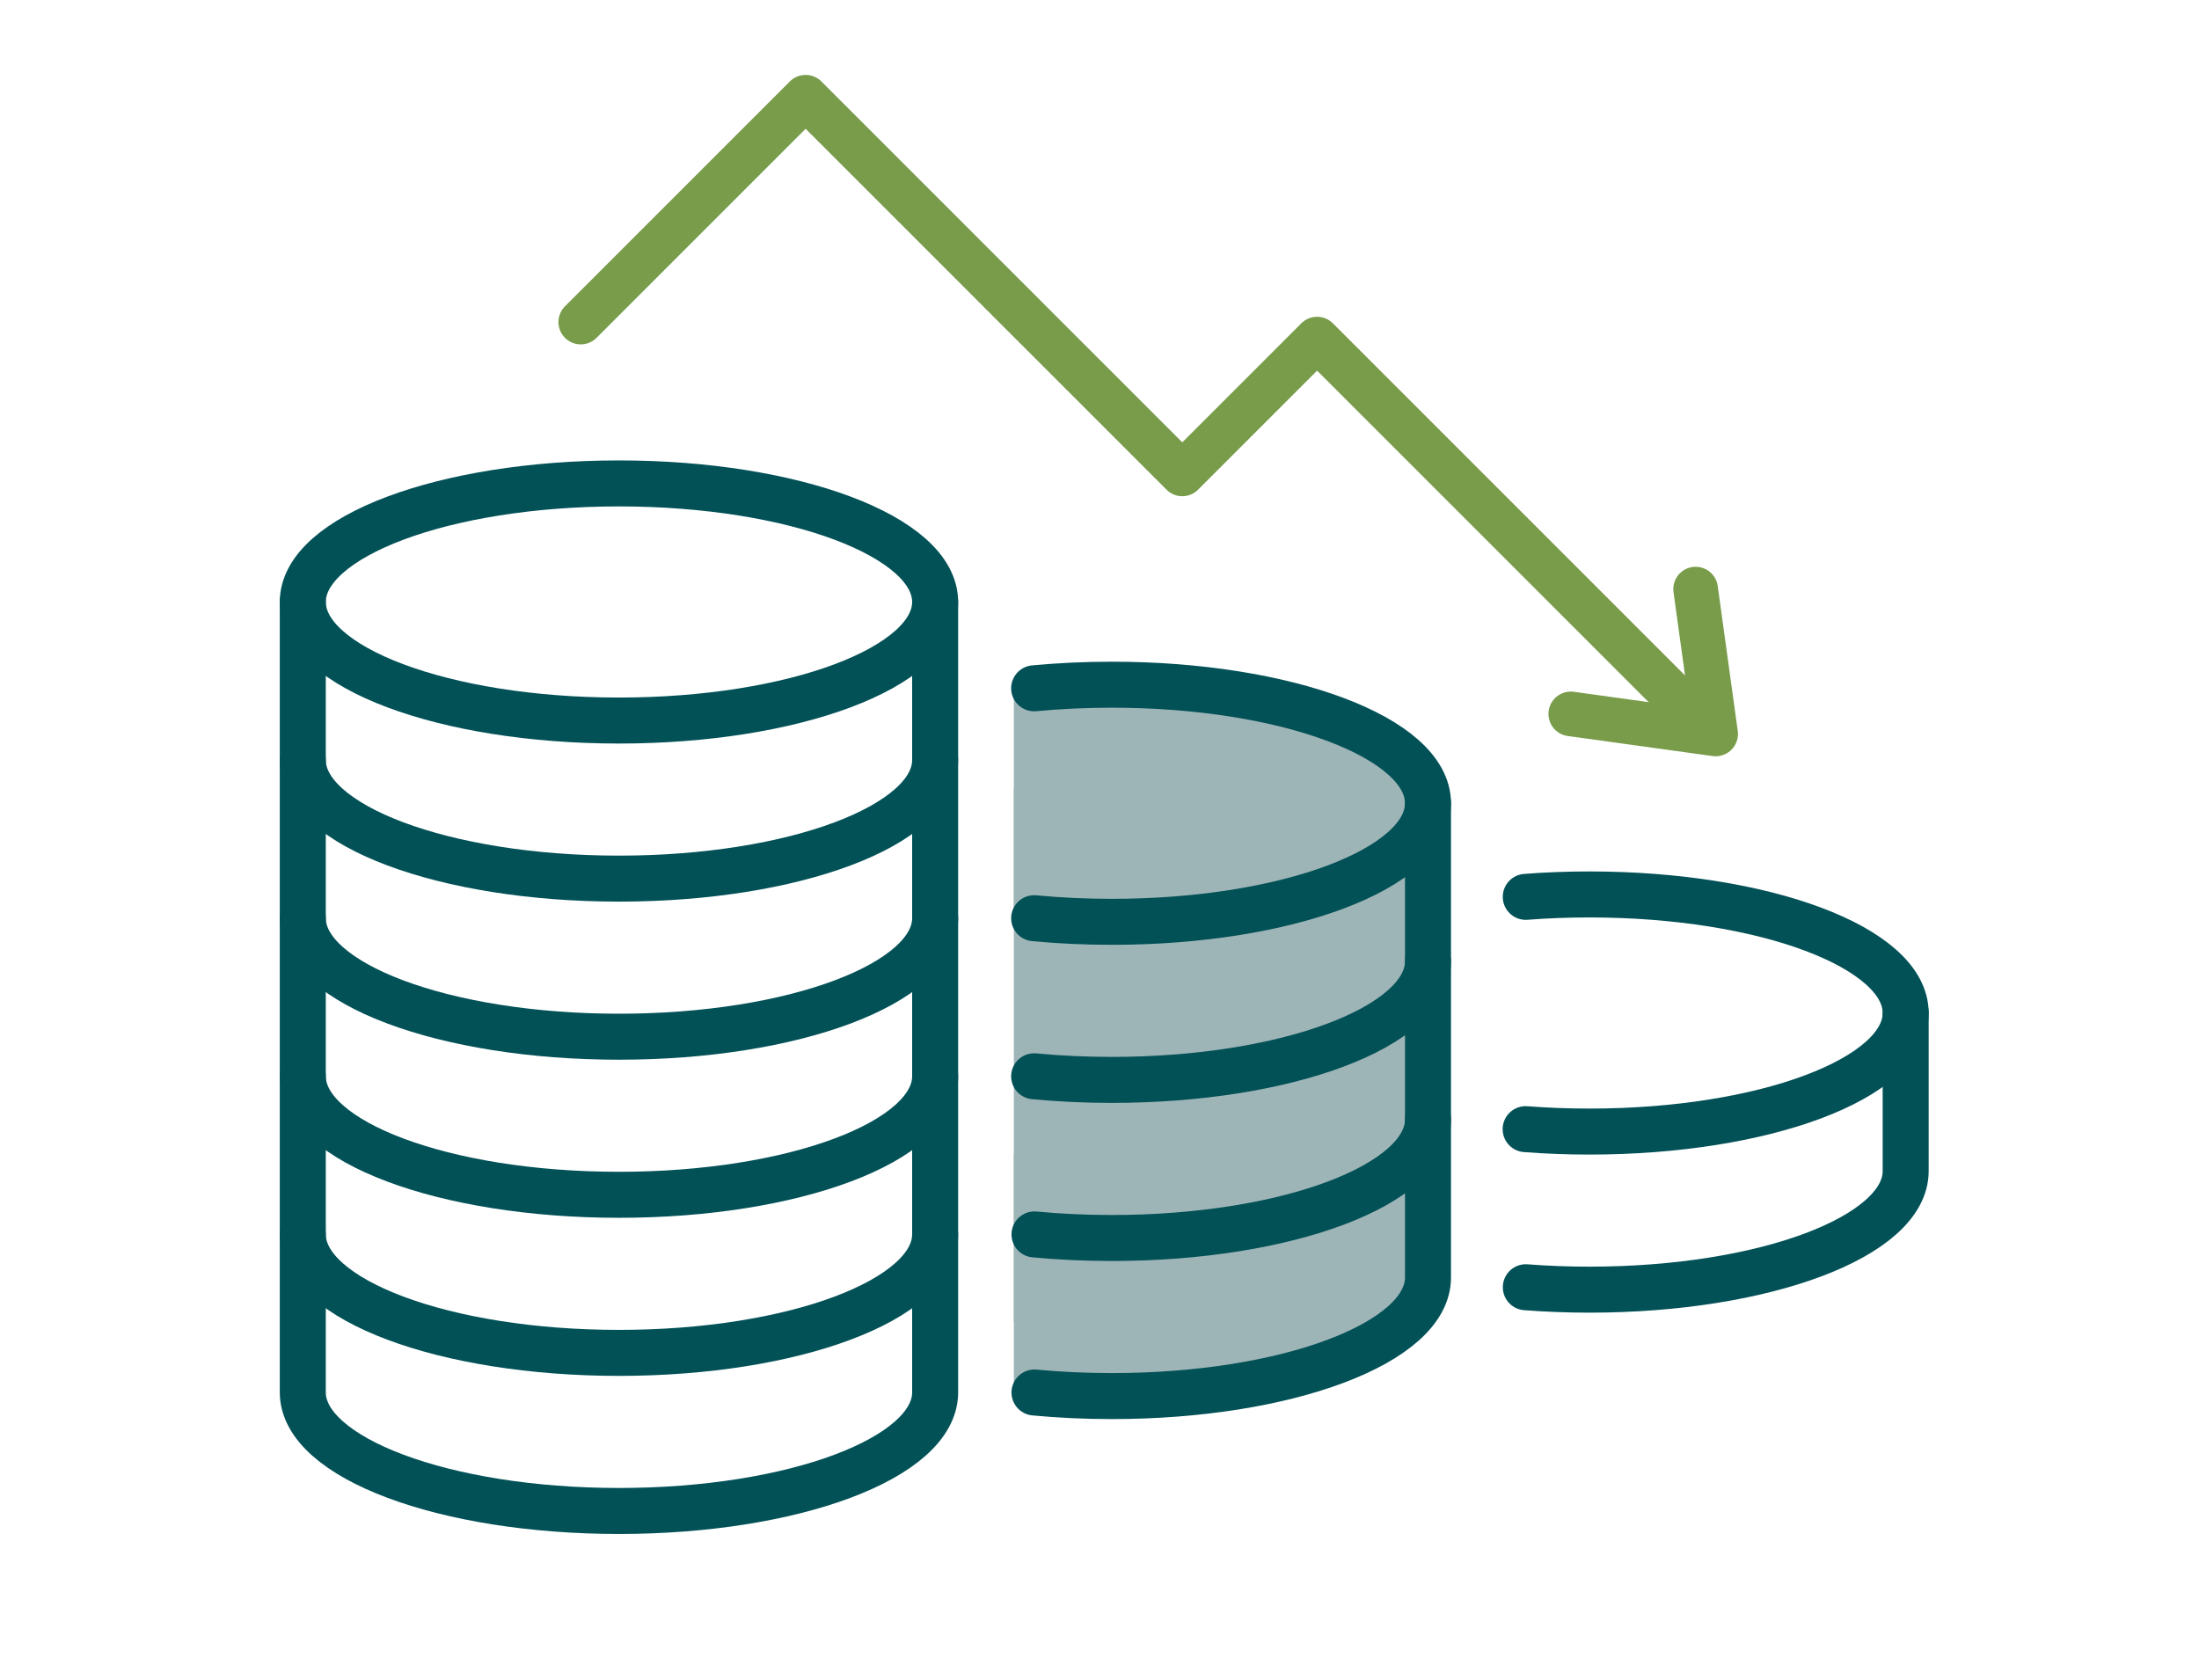
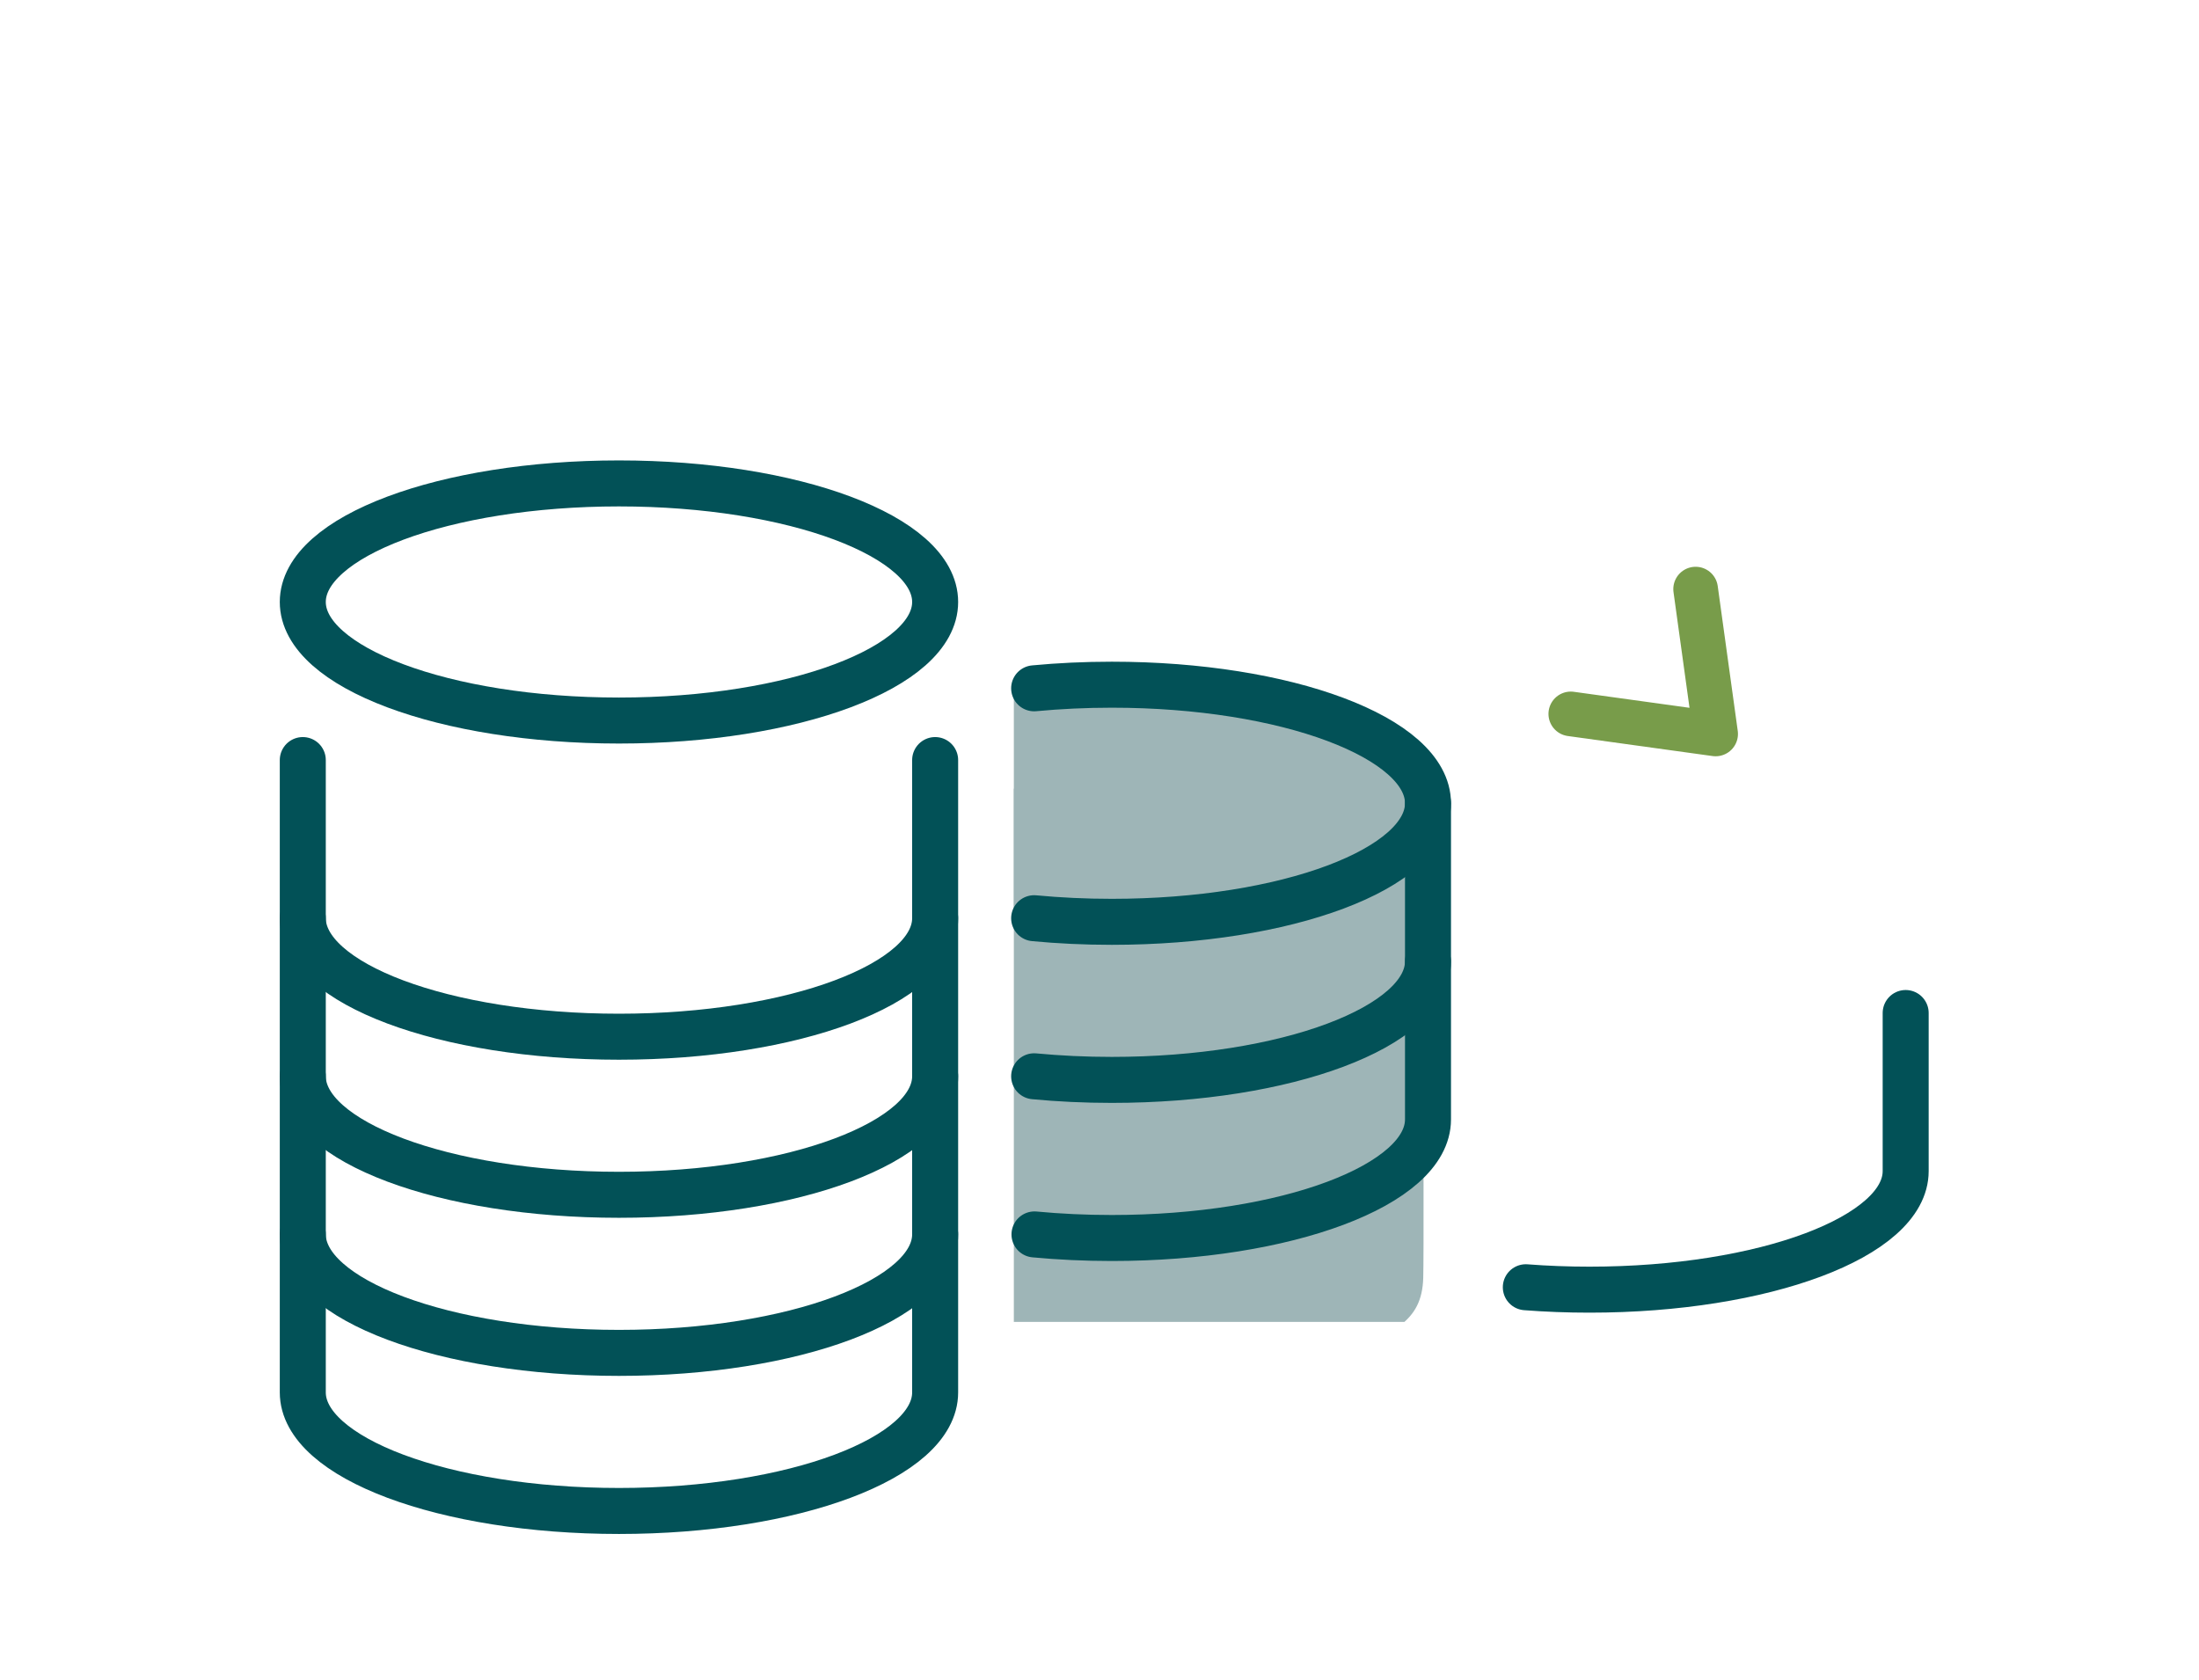
<svg xmlns="http://www.w3.org/2000/svg" id="a" viewBox="0 0 123.186 94.137">
  <defs>
    <style>.d,.e,.f{fill:none;}.d,.g{stroke-width:0px;}.e{stroke:#025157;stroke-width:2.577px;}.e,.f{stroke-linecap:round;stroke-linejoin:round;}.f{stroke:#789c4a;stroke-width:2.5px;}.h{clip-path:url(#b);}.g{fill:#9eb5b7;}</style>
    <clipPath id="b">
      <path class="d" d="M56.794,38.154v39.865s16.483-.447,18.782-1.98c2.3-1.533,4.089-1.853,4.153-4.472.064-2.619-.064-26.065-.064-26.065l-2.619-4.408-10.03-2.236-10.222-.703Z" />
    </clipPath>
  </defs>
-   <path class="e" d="M85.465,63.256c1.155.089,2.352.135,3.577.135,9.782,0,17.712-2.974,17.712-6.642s-7.93-6.642-17.712-6.642c-1.223,0-2.417.046-3.57.135" />
  <path class="e" d="M106.754,56.749v8.856c0,3.668-7.93,6.642-17.712,6.642-1.222,0-2.415-.046-3.567-.135" />
  <ellipse class="e" cx="34.674" cy="33.723" rx="17.712" ry="6.642" />
-   <path class="e" d="M52.386,33.723v8.856c0,3.668-7.93,6.642-17.712,6.642s-17.712-2.974-17.712-6.642v-8.856" />
  <path class="e" d="M52.386,42.579v8.856c0,3.668-7.93,6.642-17.712,6.642s-17.712-2.974-17.712-6.642v-8.856" />
  <path class="e" d="M52.386,51.435v8.856c0,3.668-7.93,6.642-17.712,6.642s-17.712-2.974-17.712-6.642v-8.856" />
  <path class="e" d="M52.386,60.291v8.856c0,3.668-7.93,6.642-17.712,6.642s-17.712-2.974-17.712-6.642v-8.856" />
  <path class="e" d="M52.386,69.147v8.856c0,3.668-7.93,6.642-17.712,6.642s-17.712-2.974-17.712-6.642v-8.856" />
-   <polyline class="f" points="32.534 18.042 45.13 5.447 66.231 26.548 73.783 18.996 95.124 40.336" />
  <polyline class="f" points="94.987 33.001 96.109 41.116 87.994 39.993" />
  <g class="h">
    <ellipse class="g" cx="62.954" cy="44.855" rx="17.236" ry="7.161" />
-     <ellipse class="g" cx="62.954" cy="71.326" rx="17.236" ry="7.161" />
    <rect class="g" x="56.754" y="44.182" width="23.076" height="29.871" />
  </g>
  <path class="e" d="M57.932,51.439c1.392.132,2.85.202,4.351.202,9.782,0,17.712-2.974,17.712-6.642s-7.93-6.642-17.712-6.642c-1.501,0-2.959.07-4.351.202" />
  <path class="e" d="M79.995,44.998v8.856c0,3.668-7.93,6.642-17.712,6.642-1.501,0-2.959-.07-4.351-.202" />
  <path class="e" d="M79.995,53.855v8.856c0,3.668-7.93,6.642-17.712,6.642-1.494,0-2.946-.069-4.332-.2" />
-   <path class="e" d="M79.995,62.711v8.856c0,3.668-7.93,6.642-17.712,6.642-1.494,0-2.946-.069-4.332-.2" />
</svg>